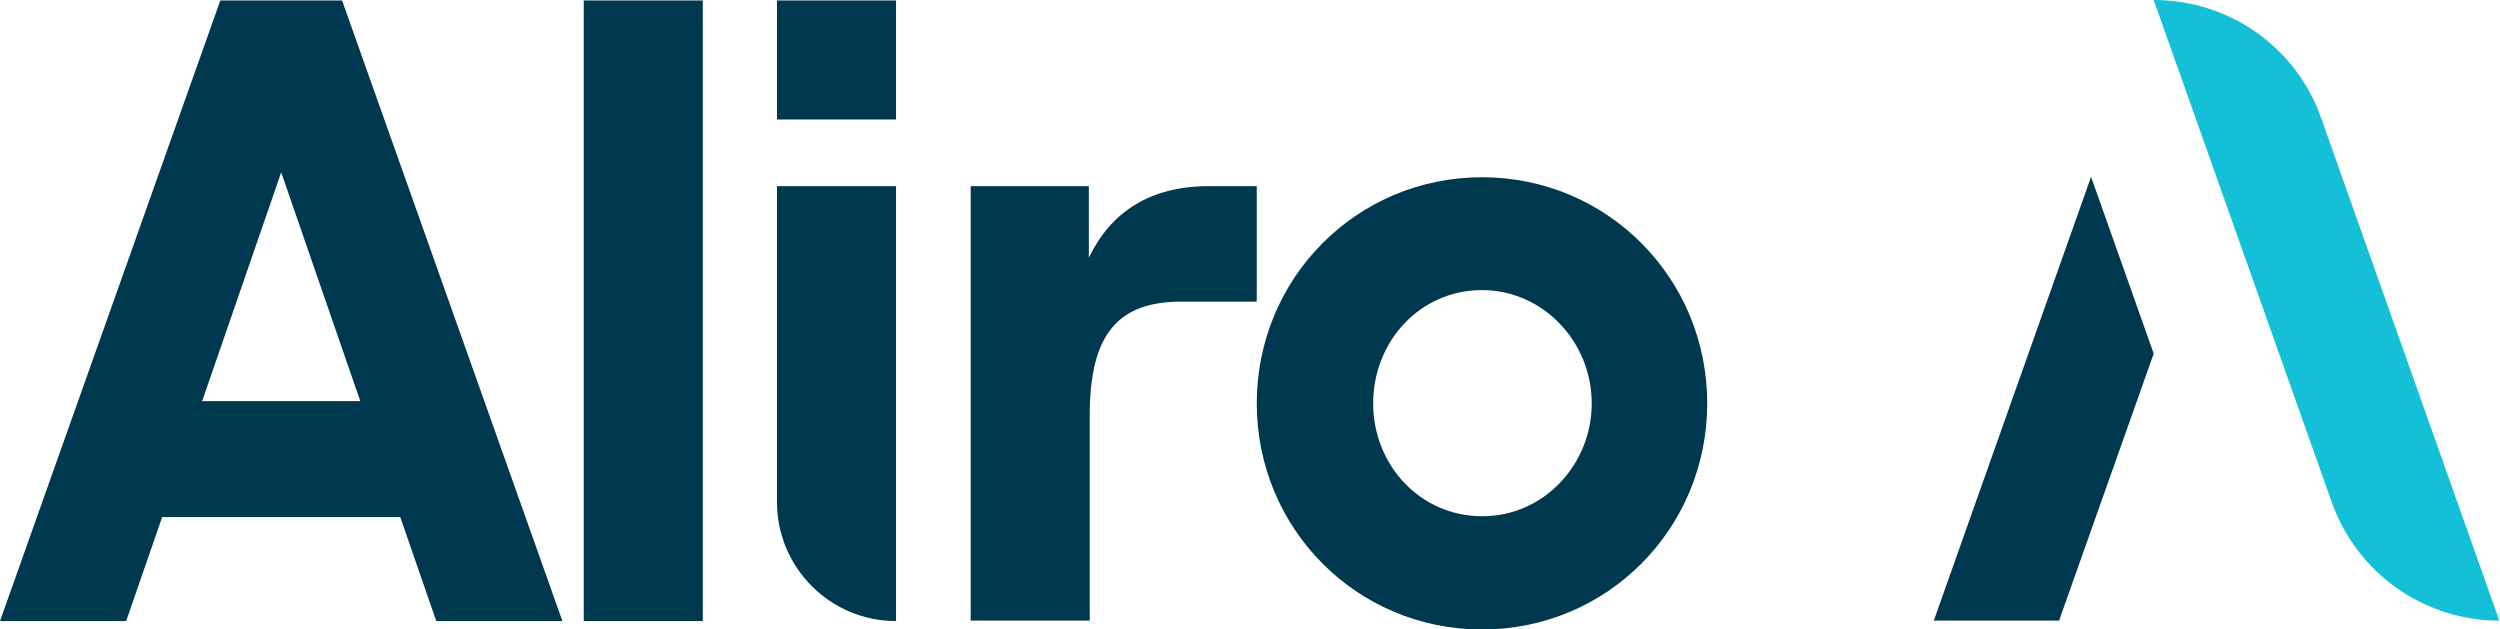
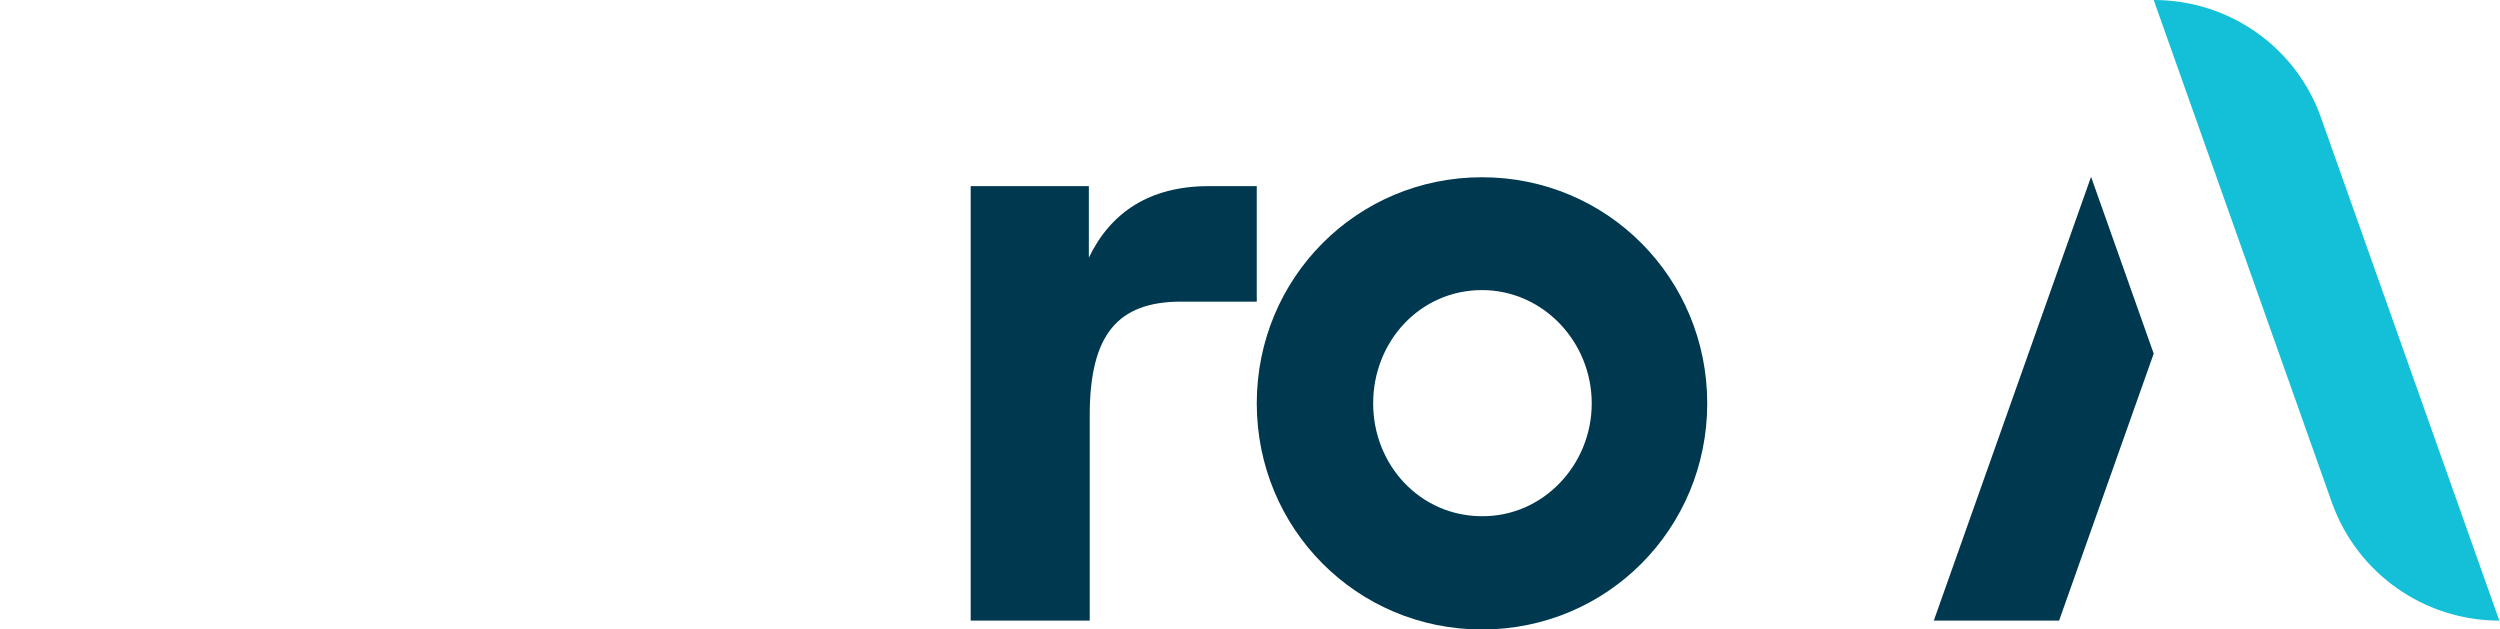
<svg xmlns="http://www.w3.org/2000/svg" width="139" height="35" viewBox="0 0 139 35" fill="none">
  <path d="M119.746 0L129.651 27.936C131.059 31.888 134.788 34.506 138.963 34.506L129.058 6.57C127.675 2.618 123.945 0 119.746 0Z" fill="#13C0D7" />
-   <path d="M49.82 0.025H43.2V6.644H49.82V0.025Z" fill="#00394F" />
  <path d="M53.97 10.349H60.54V14.326C61.75 11.807 63.924 10.349 67.209 10.349H69.876V16.771H65.677C62.145 16.771 60.589 18.599 60.589 23.095V34.506H53.97V10.349Z" fill="#00394F" />
-   <path d="M43.2 10.349H49.82V34.531C46.164 34.531 43.2 31.567 43.2 27.911V10.349Z" fill="#00394F" />
  <path d="M88.5 22.428C88.5 18.994 85.783 16.129 82.399 16.129C78.966 16.129 76.348 18.97 76.348 22.428C76.348 25.861 78.966 28.701 82.399 28.701C85.783 28.726 88.5 25.861 88.5 22.428ZM69.876 22.428C69.876 15.462 75.434 9.855 82.399 9.855C89.365 9.855 94.922 15.462 94.922 22.428C94.922 29.393 89.365 35 82.399 35C75.434 35 69.876 29.393 69.876 22.428Z" fill="#00394F" />
-   <path d="M15.635 9.583L20.032 22.303H11.239L15.635 9.583ZM12.251 0.024L0 34.53H7.015L9.016 28.75H22.255L24.256 34.53H31.27L19.019 0.024H12.251Z" fill="#00394F" />
-   <path d="M39.075 0.025H32.456V34.531H39.075V0.025Z" fill="#00394F" />
  <path d="M107.519 34.506H114.485L119.746 19.661L116.263 9.831L107.519 34.506Z" fill="#00394F" />
</svg>